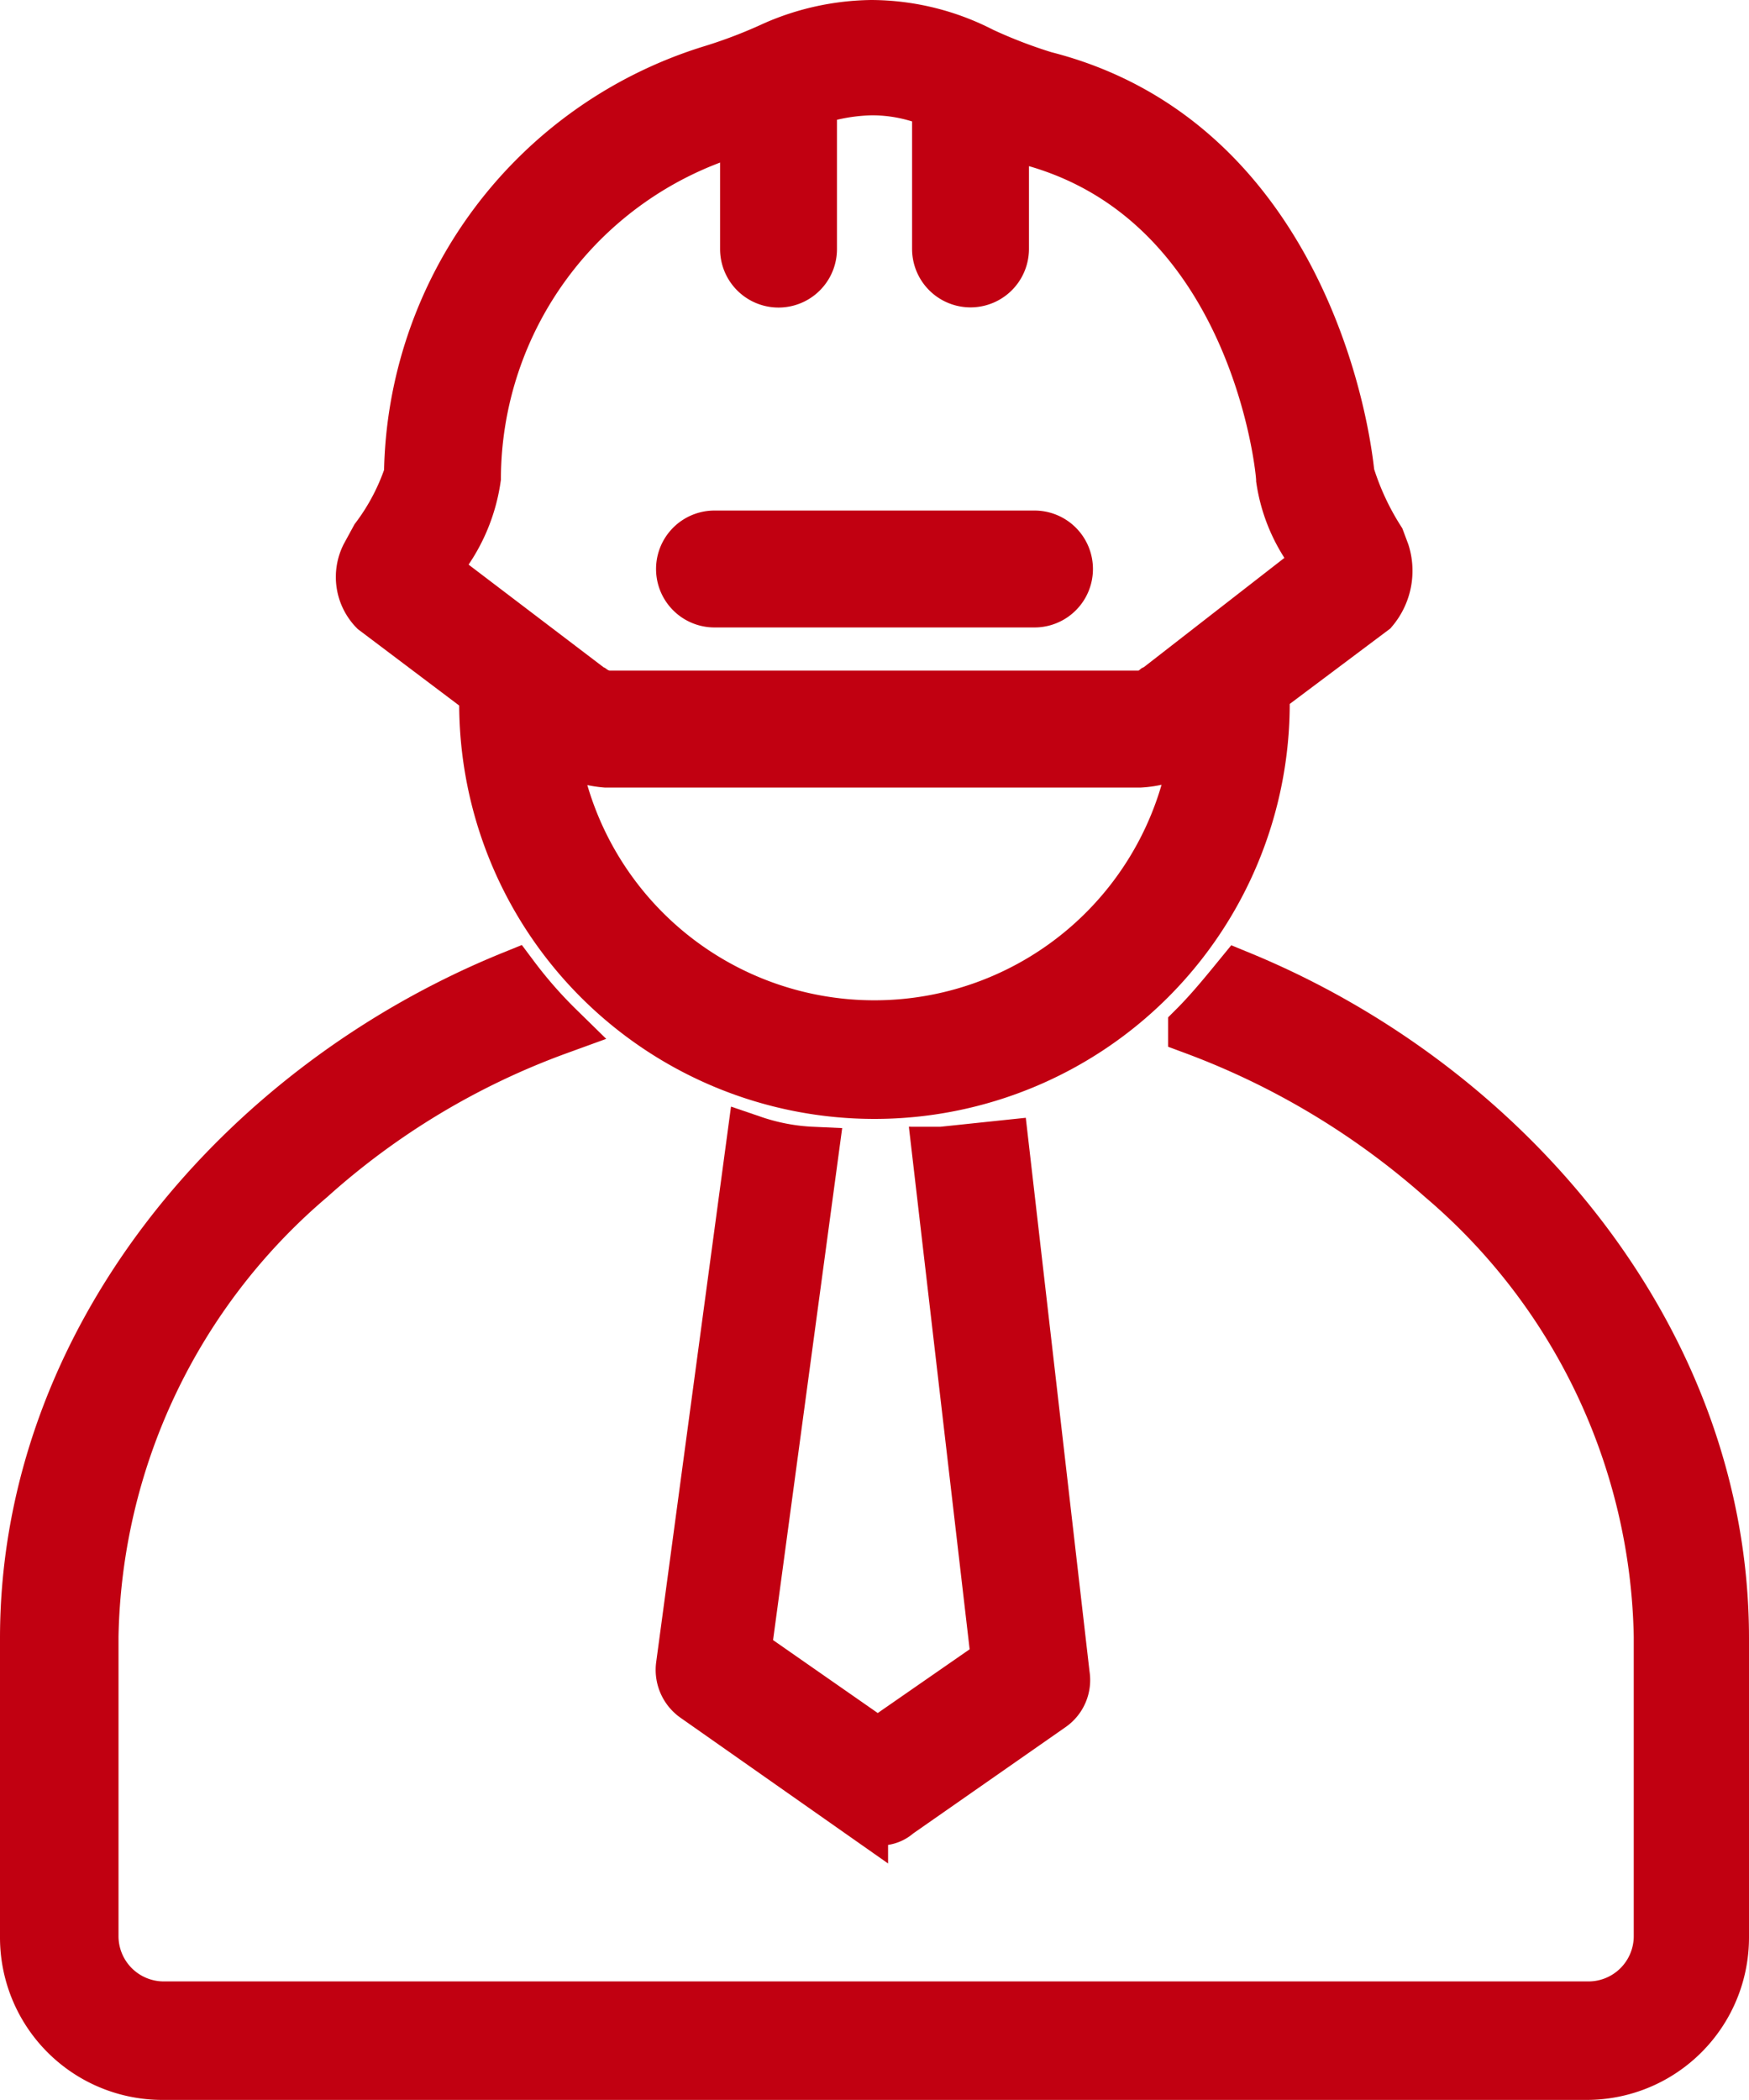
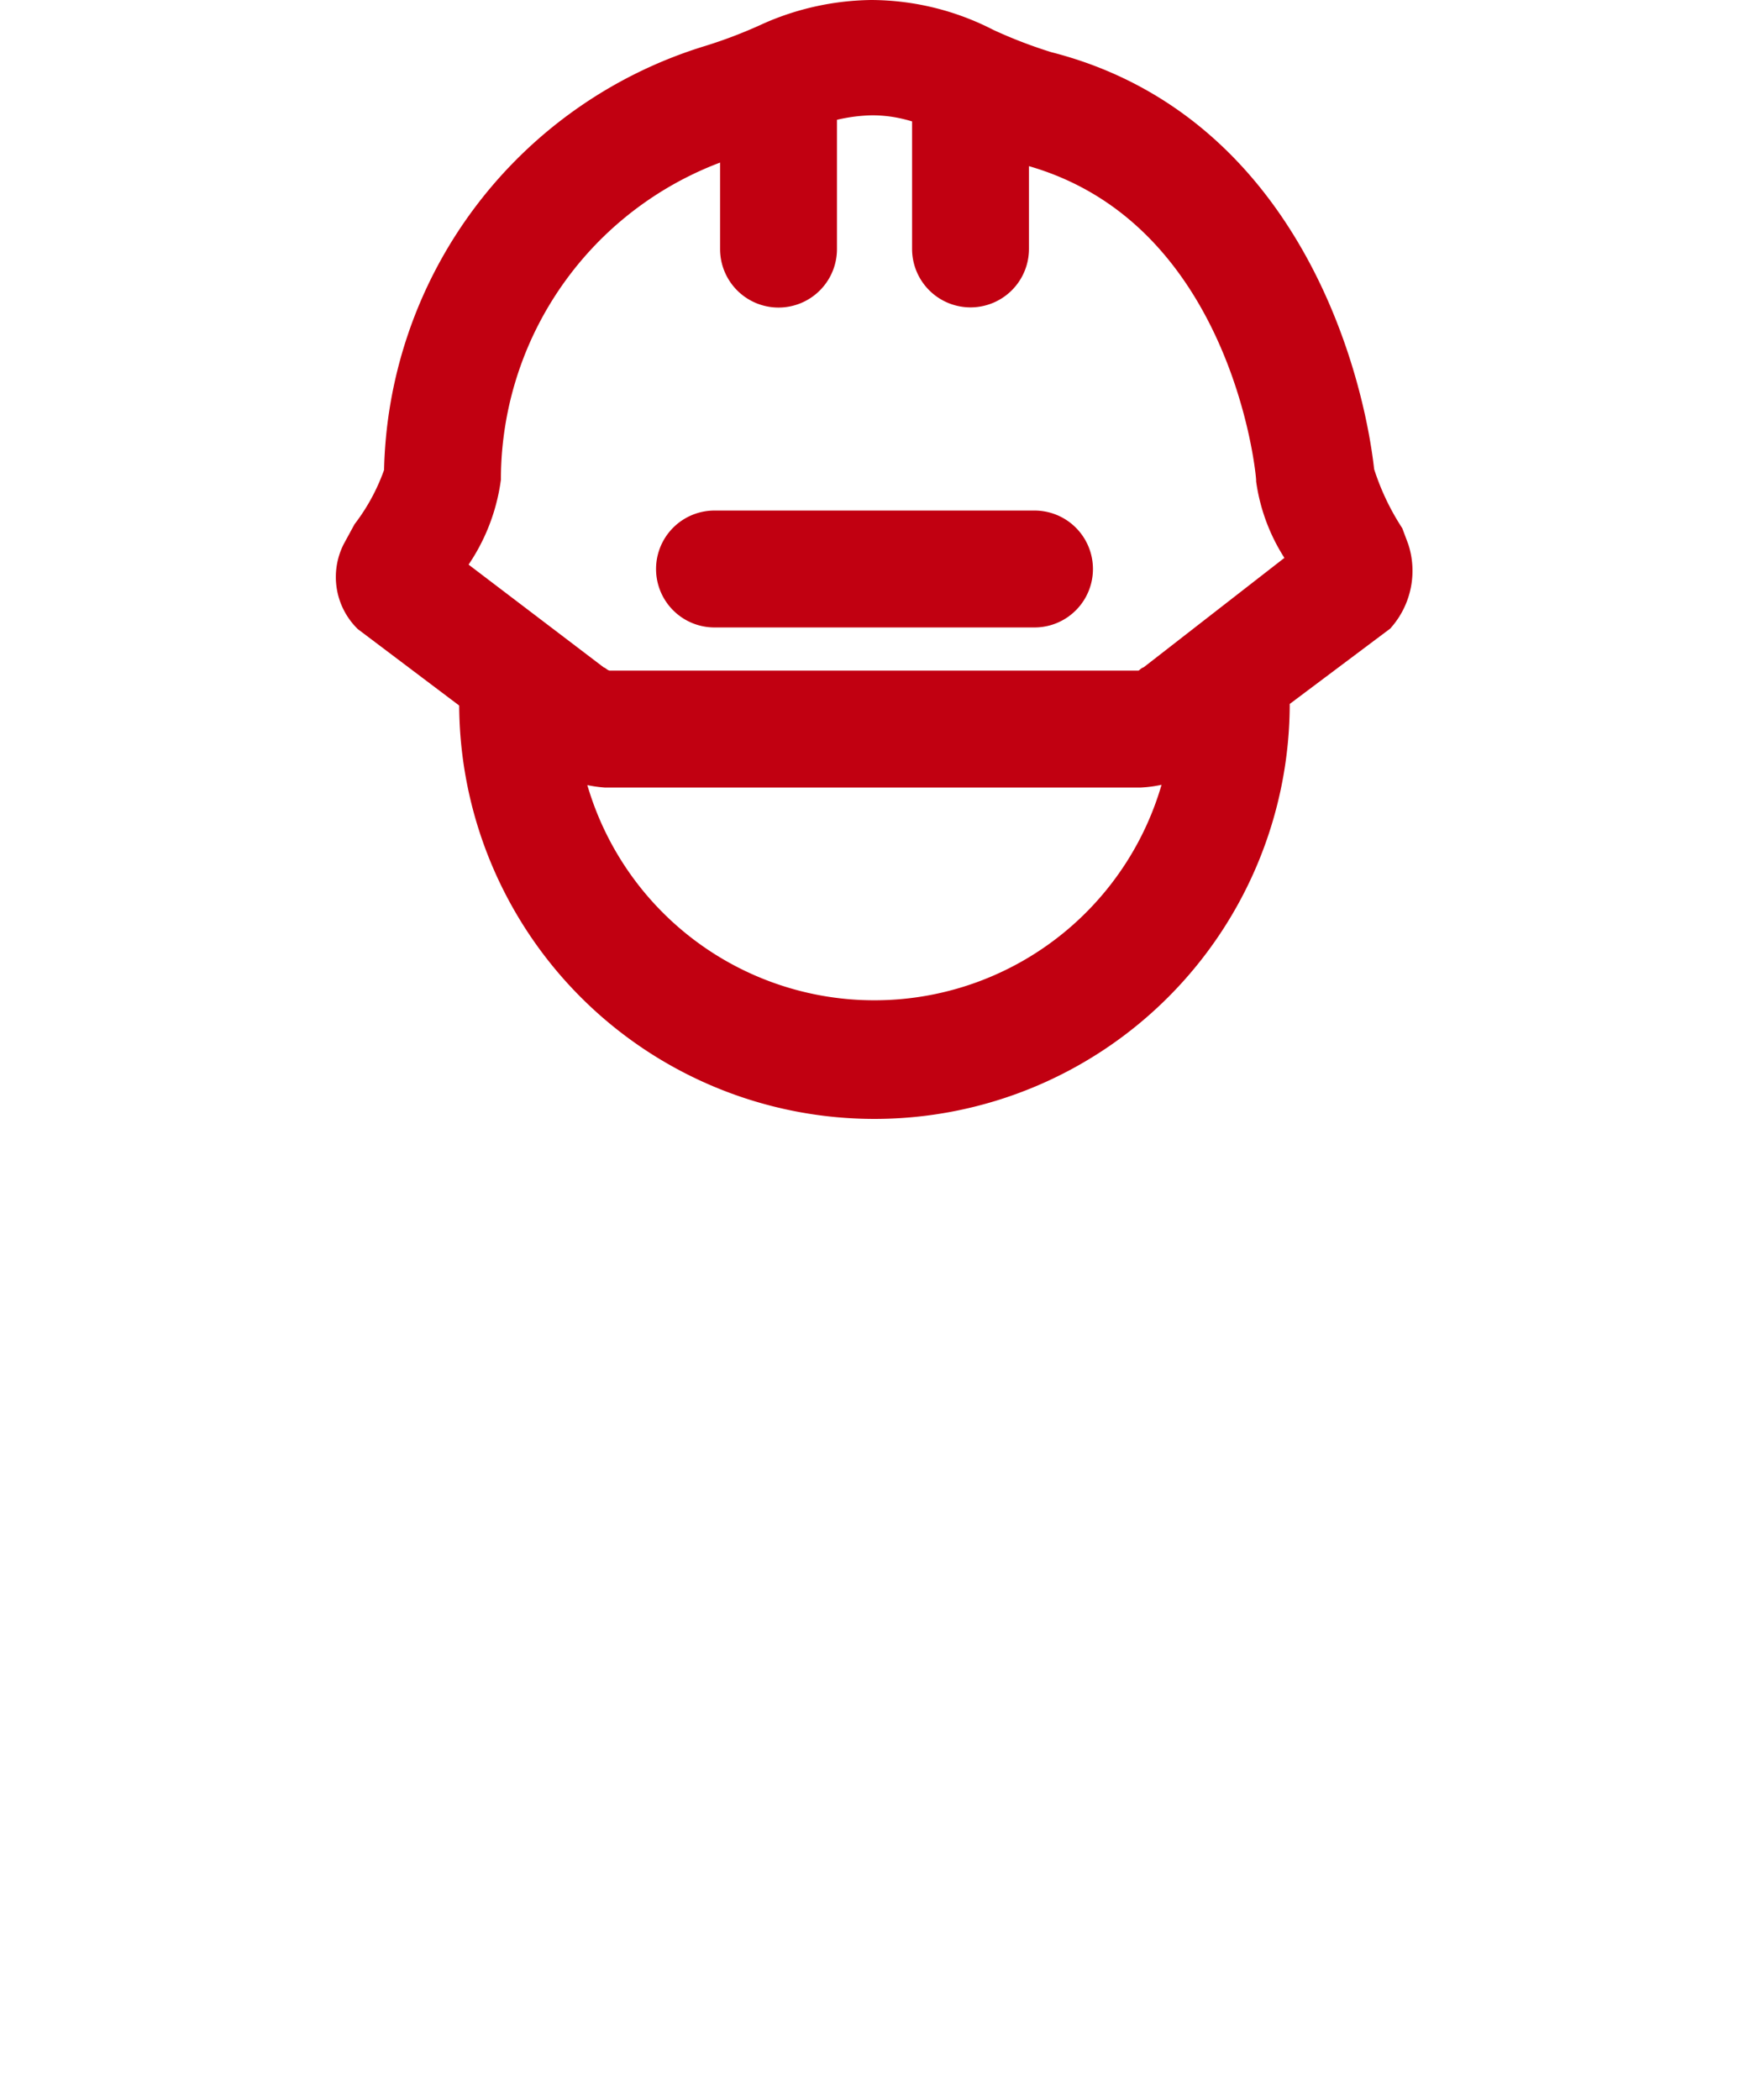
<svg xmlns="http://www.w3.org/2000/svg" width="39.7" height="47.654" viewBox="0 0 39.7 47.654">
  <g id="Grupo_6707" data-name="Grupo 6707" transform="translate(-10.4 0.5)">
-     <path id="Caminho_247" data-name="Caminho 247" d="M11,74.5v6.792a3.085,3.085,0,0,0,3.087,3.087H46.413A3.085,3.085,0,0,0,49.5,81.292V74.5c0-6.719-4.867-12.494-10.969-15-.327.4-.654.8-1.017,1.162a17.894,17.894,0,0,1,5.63,3.378,14.015,14.015,0,0,1,4.94,10.424v6.792a1.628,1.628,0,0,1-1.634,1.634H14.124a1.628,1.628,0,0,1-1.634-1.634V74.464a14.015,14.015,0,0,1,4.94-10.424,17.242,17.242,0,0,1,5.63-3.378A10.131,10.131,0,0,1,22.042,59.5C15.867,62.006,11,67.781,11,74.5Z" transform="translate(0 -37.825)" fill="#c10011" stroke="#c10011" stroke-width="1.2" />
-     <path id="Caminho_248" data-name="Caminho 248" d="M53.586,69.8l-1.6,11.877a.728.728,0,0,0,.291.69l3.777,2.651a.762.762,0,0,0,.4.145.546.546,0,0,0,.4-.145l3.487-2.433a.7.7,0,0,0,.291-.69l-1.38-11.986-1.38.145H57.8L59.143,81.6l-2.724,1.889L53.4,81.386,54.93,70.054A4.835,4.835,0,0,1,53.586,69.8Z" transform="translate(-26.096 -44.384)" fill="#c10011" stroke="#c10011" stroke-width="1.2" />
    <path id="Caminho_249" data-name="Caminho 249" d="M55.162,12.05l-.109-.291a6.131,6.131,0,0,1-.69-1.489c-.218-2.07-1.6-7.664-6.9-9.008A11.335,11.335,0,0,1,46.045.717,5.494,5.494,0,0,0,43.539.1,5.628,5.628,0,0,0,41.36.572a11.335,11.335,0,0,1-1.417.545,9.7,9.7,0,0,0-6.865,9.153,5.082,5.082,0,0,1-.763,1.453l-.218.4a1.05,1.05,0,0,0,.182,1.2l2.506,1.889v.254a8.826,8.826,0,0,0,17.652,0v-.291l2.47-1.852A1.351,1.351,0,0,0,55.162,12.05ZM43.612,22.8a7.386,7.386,0,0,1-7.337-6.5,2.371,2.371,0,0,0,1.235.472H49.641a2.263,2.263,0,0,0,1.308-.508A7.388,7.388,0,0,1,43.612,22.8Zm6.5-7.7-.036.036L50,15.173a.645.645,0,0,1-.363.145H37.546a.767.767,0,0,1-.363-.145l-.073-.036-.036-.036-3.487-2.651v-.036a1.1,1.1,0,0,1,.182-.254,3.885,3.885,0,0,0,.763-1.816,8.291,8.291,0,0,1,5.848-7.882l.327-.109v2.8a.726.726,0,1,0,1.453,0V1.771a4.421,4.421,0,0,1,1.38-.254,3.651,3.651,0,0,1,1.525.327V5.149a.726.726,0,1,0,1.453,0V2.461a5.173,5.173,0,0,0,.581.182c5.158,1.344,5.775,7.482,5.775,7.736a3.717,3.717,0,0,0,.617,1.562c.073.109.145.291.182.327l.036.036Z" transform="translate(-13.362 0)" fill="#c10011" stroke="#c10011" stroke-width="1.2" />
    <path id="Caminho_250" data-name="Caminho 250" d="M59.991,32H52.726a.726.726,0,0,0,0,1.453h7.264a.726.726,0,0,0,0-1.453Z" transform="translate(-26.108 -20.314)" fill="#c10011" stroke="#c10011" stroke-width="1.2" />
  </g>
</svg>